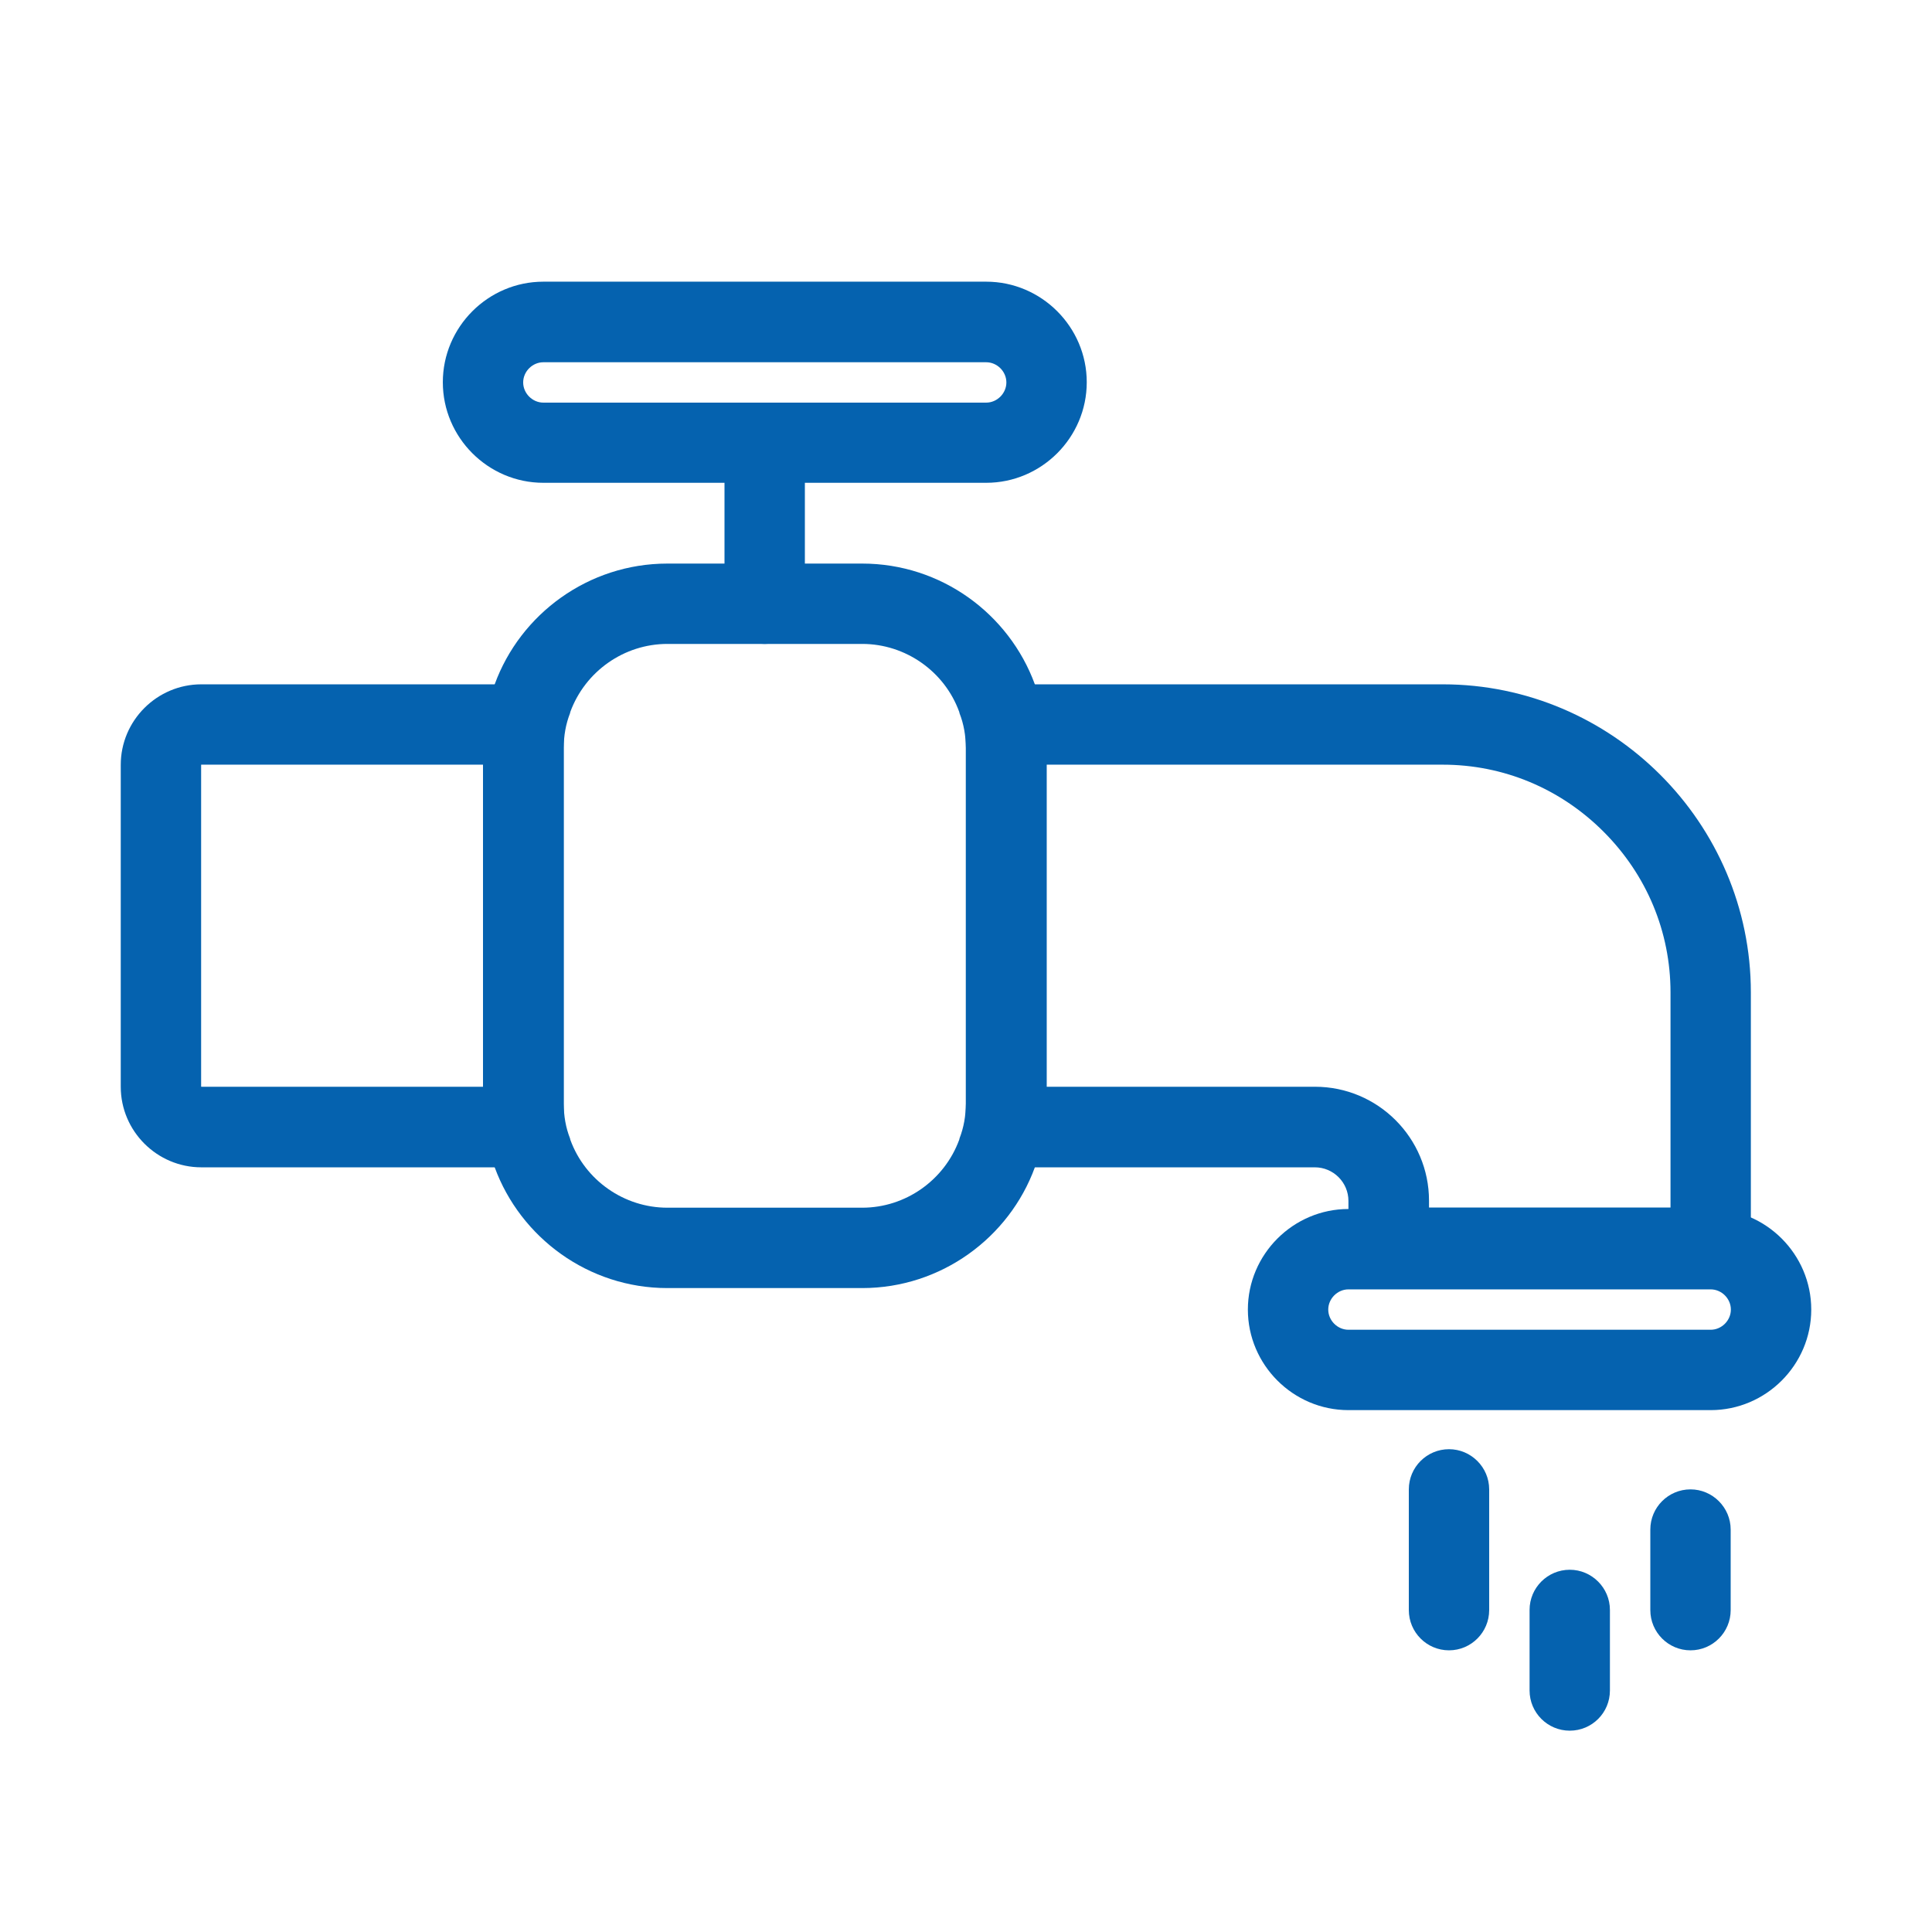
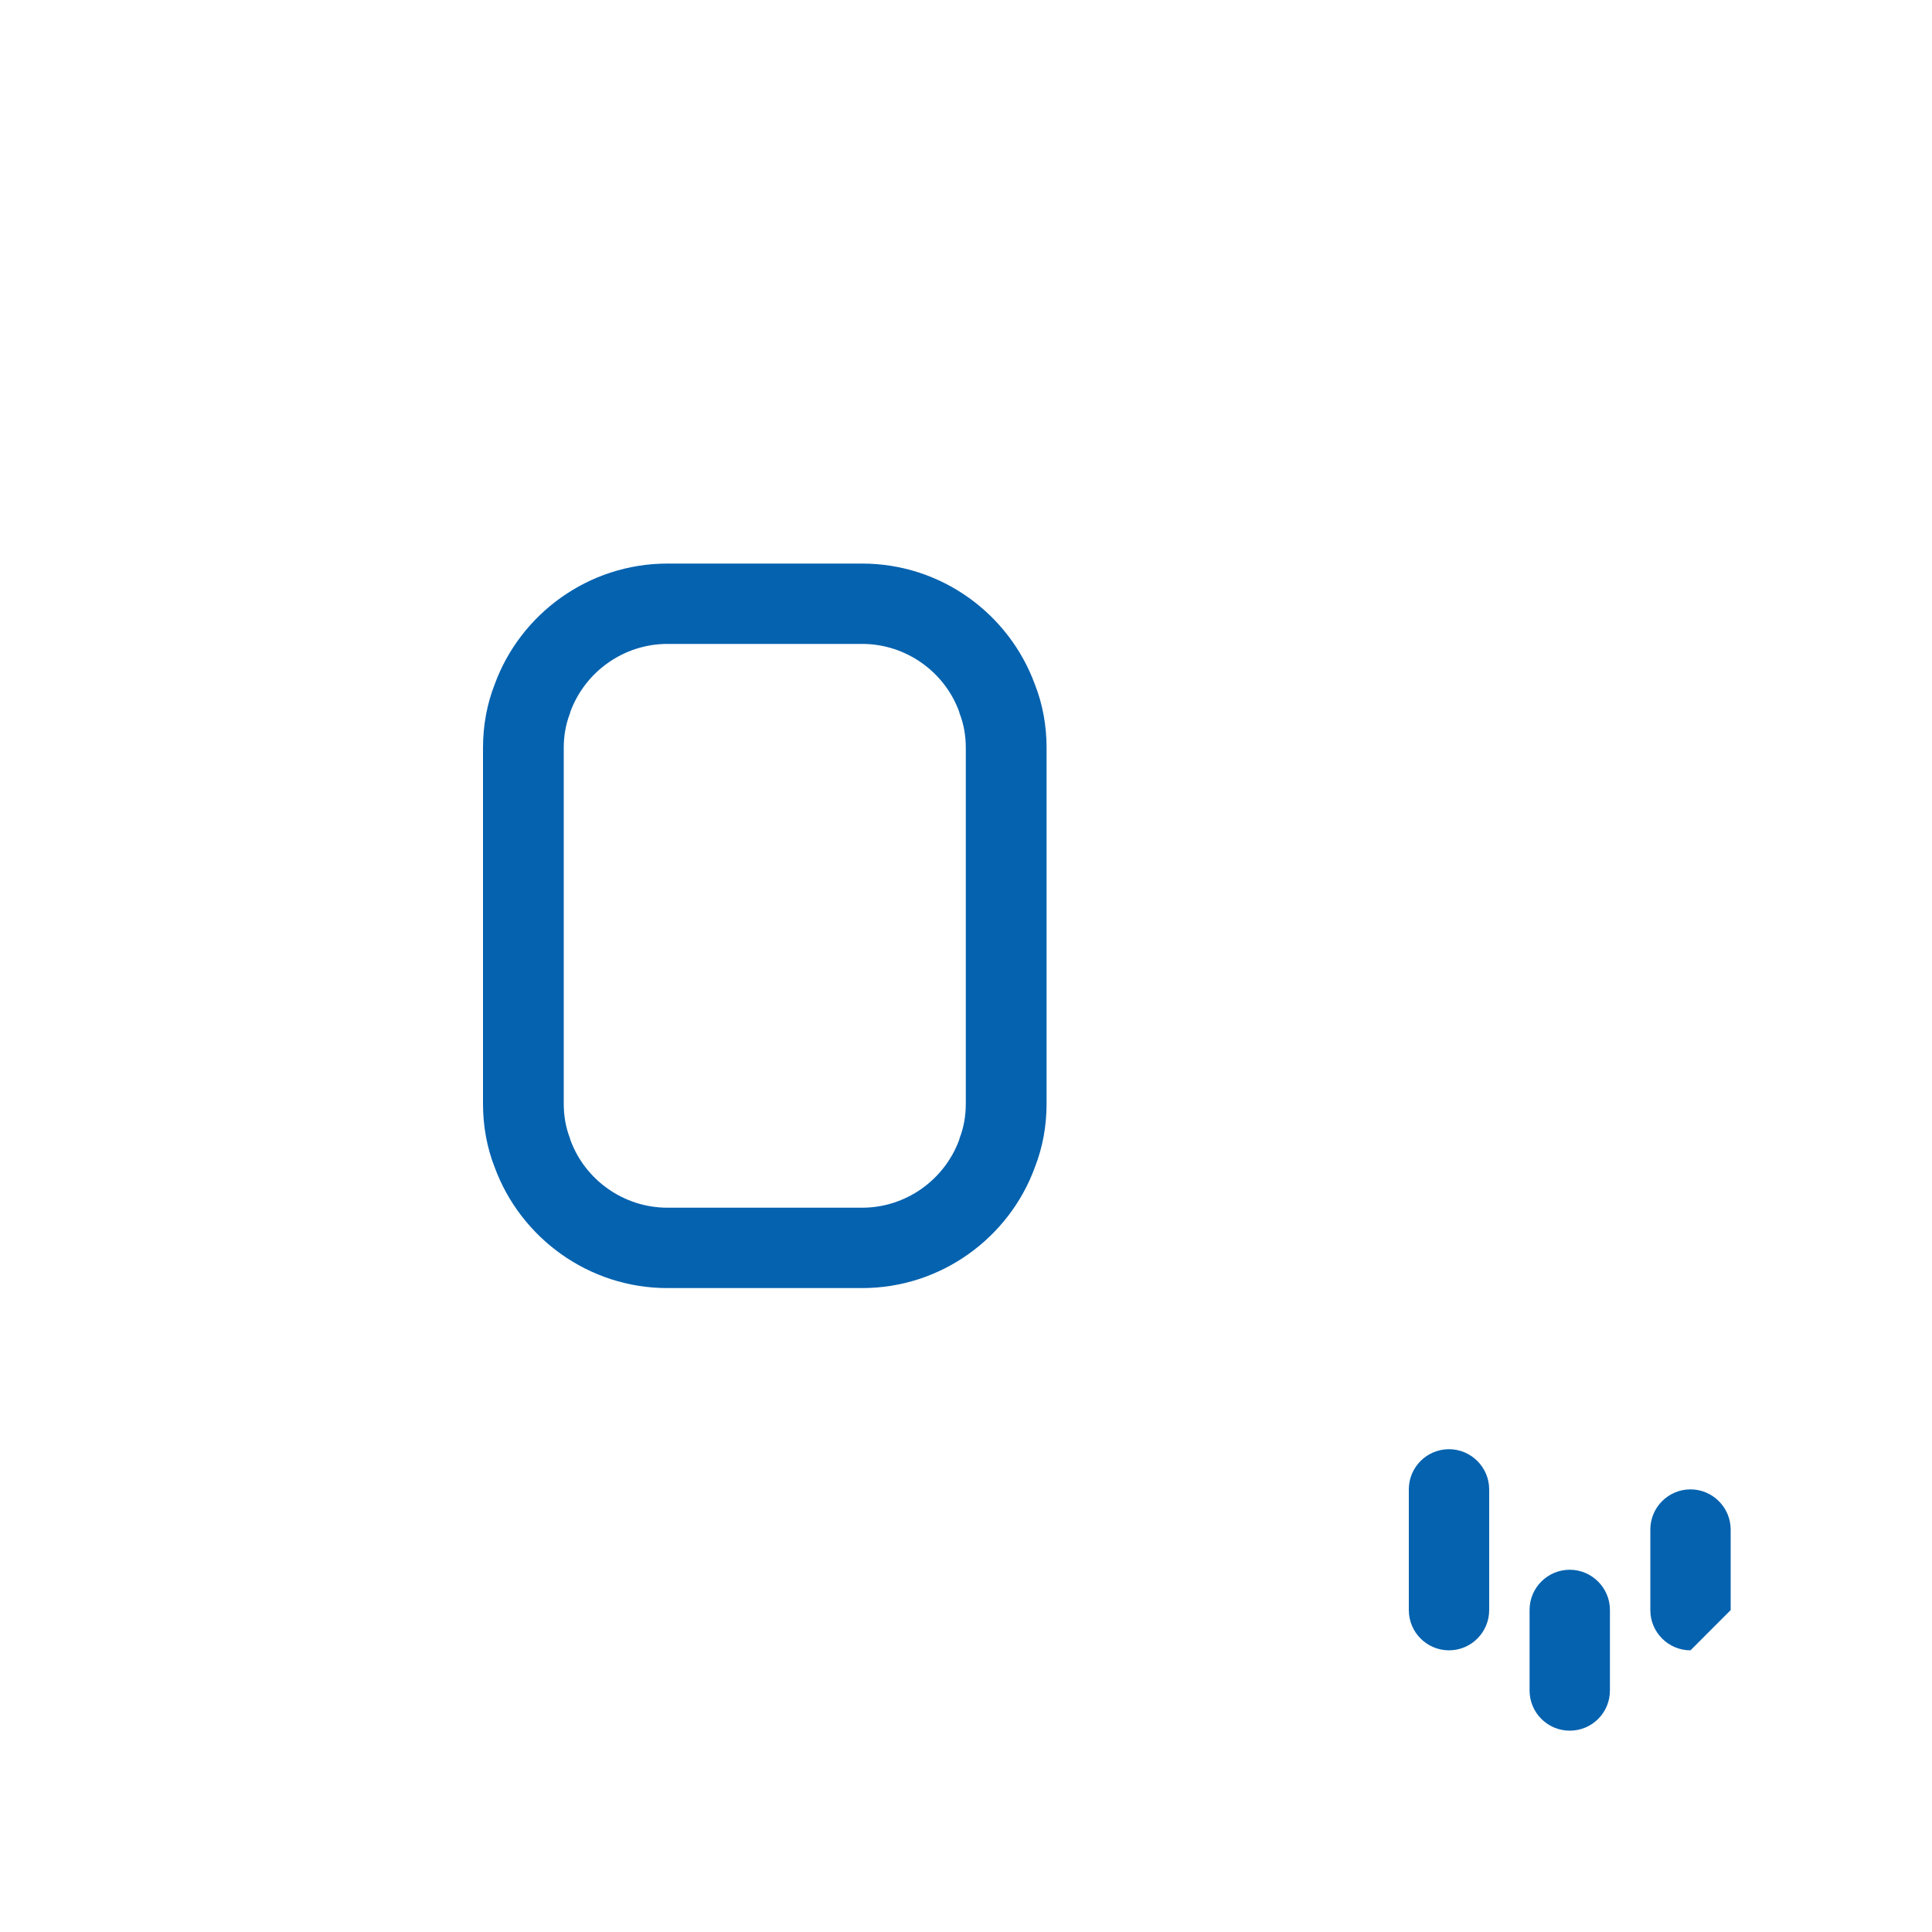
<svg xmlns="http://www.w3.org/2000/svg" width="58" height="58" viewBox="0 0 58 58" fill="none">
-   <path d="M22.956 19.331C22.288 19.331 21.75 18.788 21.75 18.125V14.5C21.75 13.832 22.294 13.293 22.956 13.293C23.619 13.293 24.163 13.837 24.163 14.5V18.125C24.169 18.793 23.625 19.331 22.956 19.331ZM51.356 38.708C51.685 38.708 51.962 38.986 51.962 39.314C51.962 39.643 51.685 39.92 51.356 39.92H40.481C40.153 39.92 39.875 39.643 39.875 39.314C39.875 38.986 40.153 38.708 40.481 38.708H51.356ZM51.356 36.295H40.481C38.822 36.295 37.462 37.655 37.462 39.314C37.462 40.974 38.822 42.333 40.481 42.333H51.356C53.016 42.333 54.375 40.974 54.375 39.314C54.375 37.655 53.016 36.295 51.356 36.295Z" fill="#0562AF" />
-   <path d="M29.606 10.875C29.935 10.875 30.212 11.152 30.212 11.481C30.212 11.809 29.935 12.087 29.606 12.087H16.312C15.984 12.087 15.706 11.809 15.706 11.481C15.706 11.152 15.984 10.875 16.312 10.875H29.606ZM29.606 8.456H16.312C14.653 8.456 13.294 9.816 13.294 11.475C13.294 13.135 14.653 14.494 16.312 14.494H29.606C31.266 14.494 32.625 13.135 32.625 11.475C32.625 9.816 31.266 8.456 29.606 8.456ZM14.5 22.956V32.625H6.044L6.038 32.619V22.962C6.038 22.962 6.038 22.956 6.044 22.956H14.5ZM17.27 20.544H6.044C4.713 20.544 3.625 21.631 3.625 22.962V32.625C3.625 33.956 4.713 35.044 6.044 35.044H17.27C17.038 34.449 16.919 33.809 16.919 33.135V22.452C16.919 21.773 17.038 21.133 17.27 20.544ZM43.313 22.956C45.131 22.956 46.842 23.67 48.139 24.967C49.436 26.264 50.15 27.975 50.15 29.793V36.25H42.9V36.046C42.9 34.16 41.365 32.625 39.478 32.625H31.419V22.956H43.313ZM43.313 20.544H28.649C28.881 21.138 29 21.778 29 22.452V33.135C29 33.809 28.881 34.455 28.649 35.044H39.473C40.028 35.044 40.481 35.497 40.481 36.052V37.389C40.481 38.091 41.059 38.669 41.761 38.669H51.124C51.917 38.669 52.562 38.023 52.562 37.23V29.793C52.562 24.707 48.399 20.544 43.313 20.544Z" fill="#0562AF" />
-   <path d="M25.885 19.331C27.182 19.331 28.354 20.153 28.796 21.37L28.802 21.393L28.807 21.416C28.932 21.733 28.994 22.084 28.994 22.452V33.135C28.994 33.503 28.932 33.848 28.807 34.171L28.802 34.194L28.796 34.217C28.349 35.434 27.182 36.256 25.885 36.256H20.034C18.737 36.256 17.564 35.434 17.122 34.217L17.117 34.194L17.111 34.171C16.986 33.854 16.924 33.503 16.924 33.135V22.452C16.924 22.084 16.986 21.739 17.111 21.416L17.117 21.393L17.122 21.37C17.57 20.153 18.737 19.331 20.034 19.331H25.885ZM25.885 16.919H20.034C17.666 16.919 15.621 18.431 14.851 20.544C14.619 21.138 14.5 21.778 14.5 22.452V33.135C14.5 33.809 14.619 34.454 14.851 35.044C15.627 37.156 17.666 38.669 20.034 38.669H25.885C28.252 38.669 30.297 37.156 31.067 35.044C31.3 34.449 31.419 33.809 31.419 33.135V22.452C31.419 21.778 31.3 21.133 31.067 20.544C30.291 18.425 28.252 16.919 25.885 16.919ZM43.5 49.544C42.832 49.544 42.294 49 42.294 48.337V44.712C42.294 44.044 42.837 43.506 43.5 43.506C44.163 43.506 44.706 44.049 44.706 44.712V48.337C44.706 49 44.168 49.544 43.5 49.544ZM47.125 51.956C46.457 51.956 45.919 51.413 45.919 50.75V48.331C45.919 47.663 46.462 47.125 47.125 47.125C47.788 47.125 48.331 47.669 48.331 48.331V50.75C48.331 51.418 47.793 51.956 47.125 51.956ZM50.75 49.544C50.082 49.544 49.544 49 49.544 48.337V45.919C49.544 45.25 50.087 44.712 50.75 44.712C51.413 44.712 51.956 45.256 51.956 45.919V48.337C51.956 49 51.418 49.544 50.75 49.544Z" fill="#0562AF" />
+   <path d="M25.885 19.331C27.182 19.331 28.354 20.153 28.796 21.37L28.802 21.393L28.807 21.416C28.932 21.733 28.994 22.084 28.994 22.452V33.135C28.994 33.503 28.932 33.848 28.807 34.171L28.802 34.194L28.796 34.217C28.349 35.434 27.182 36.256 25.885 36.256H20.034C18.737 36.256 17.564 35.434 17.122 34.217L17.117 34.194L17.111 34.171C16.986 33.854 16.924 33.503 16.924 33.135V22.452C16.924 22.084 16.986 21.739 17.111 21.416L17.117 21.393L17.122 21.37C17.57 20.153 18.737 19.331 20.034 19.331H25.885ZM25.885 16.919H20.034C17.666 16.919 15.621 18.431 14.851 20.544C14.619 21.138 14.5 21.778 14.5 22.452V33.135C14.5 33.809 14.619 34.454 14.851 35.044C15.627 37.156 17.666 38.669 20.034 38.669H25.885C28.252 38.669 30.297 37.156 31.067 35.044C31.3 34.449 31.419 33.809 31.419 33.135V22.452C31.419 21.778 31.3 21.133 31.067 20.544C30.291 18.425 28.252 16.919 25.885 16.919ZM43.5 49.544C42.832 49.544 42.294 49 42.294 48.337V44.712C42.294 44.044 42.837 43.506 43.5 43.506C44.163 43.506 44.706 44.049 44.706 44.712V48.337C44.706 49 44.168 49.544 43.5 49.544ZM47.125 51.956C46.457 51.956 45.919 51.413 45.919 50.75V48.331C45.919 47.663 46.462 47.125 47.125 47.125C47.788 47.125 48.331 47.669 48.331 48.331V50.75C48.331 51.418 47.793 51.956 47.125 51.956ZM50.75 49.544C50.082 49.544 49.544 49 49.544 48.337V45.919C49.544 45.25 50.087 44.712 50.75 44.712C51.413 44.712 51.956 45.256 51.956 45.919V48.337Z" fill="#0562AF" />
</svg>